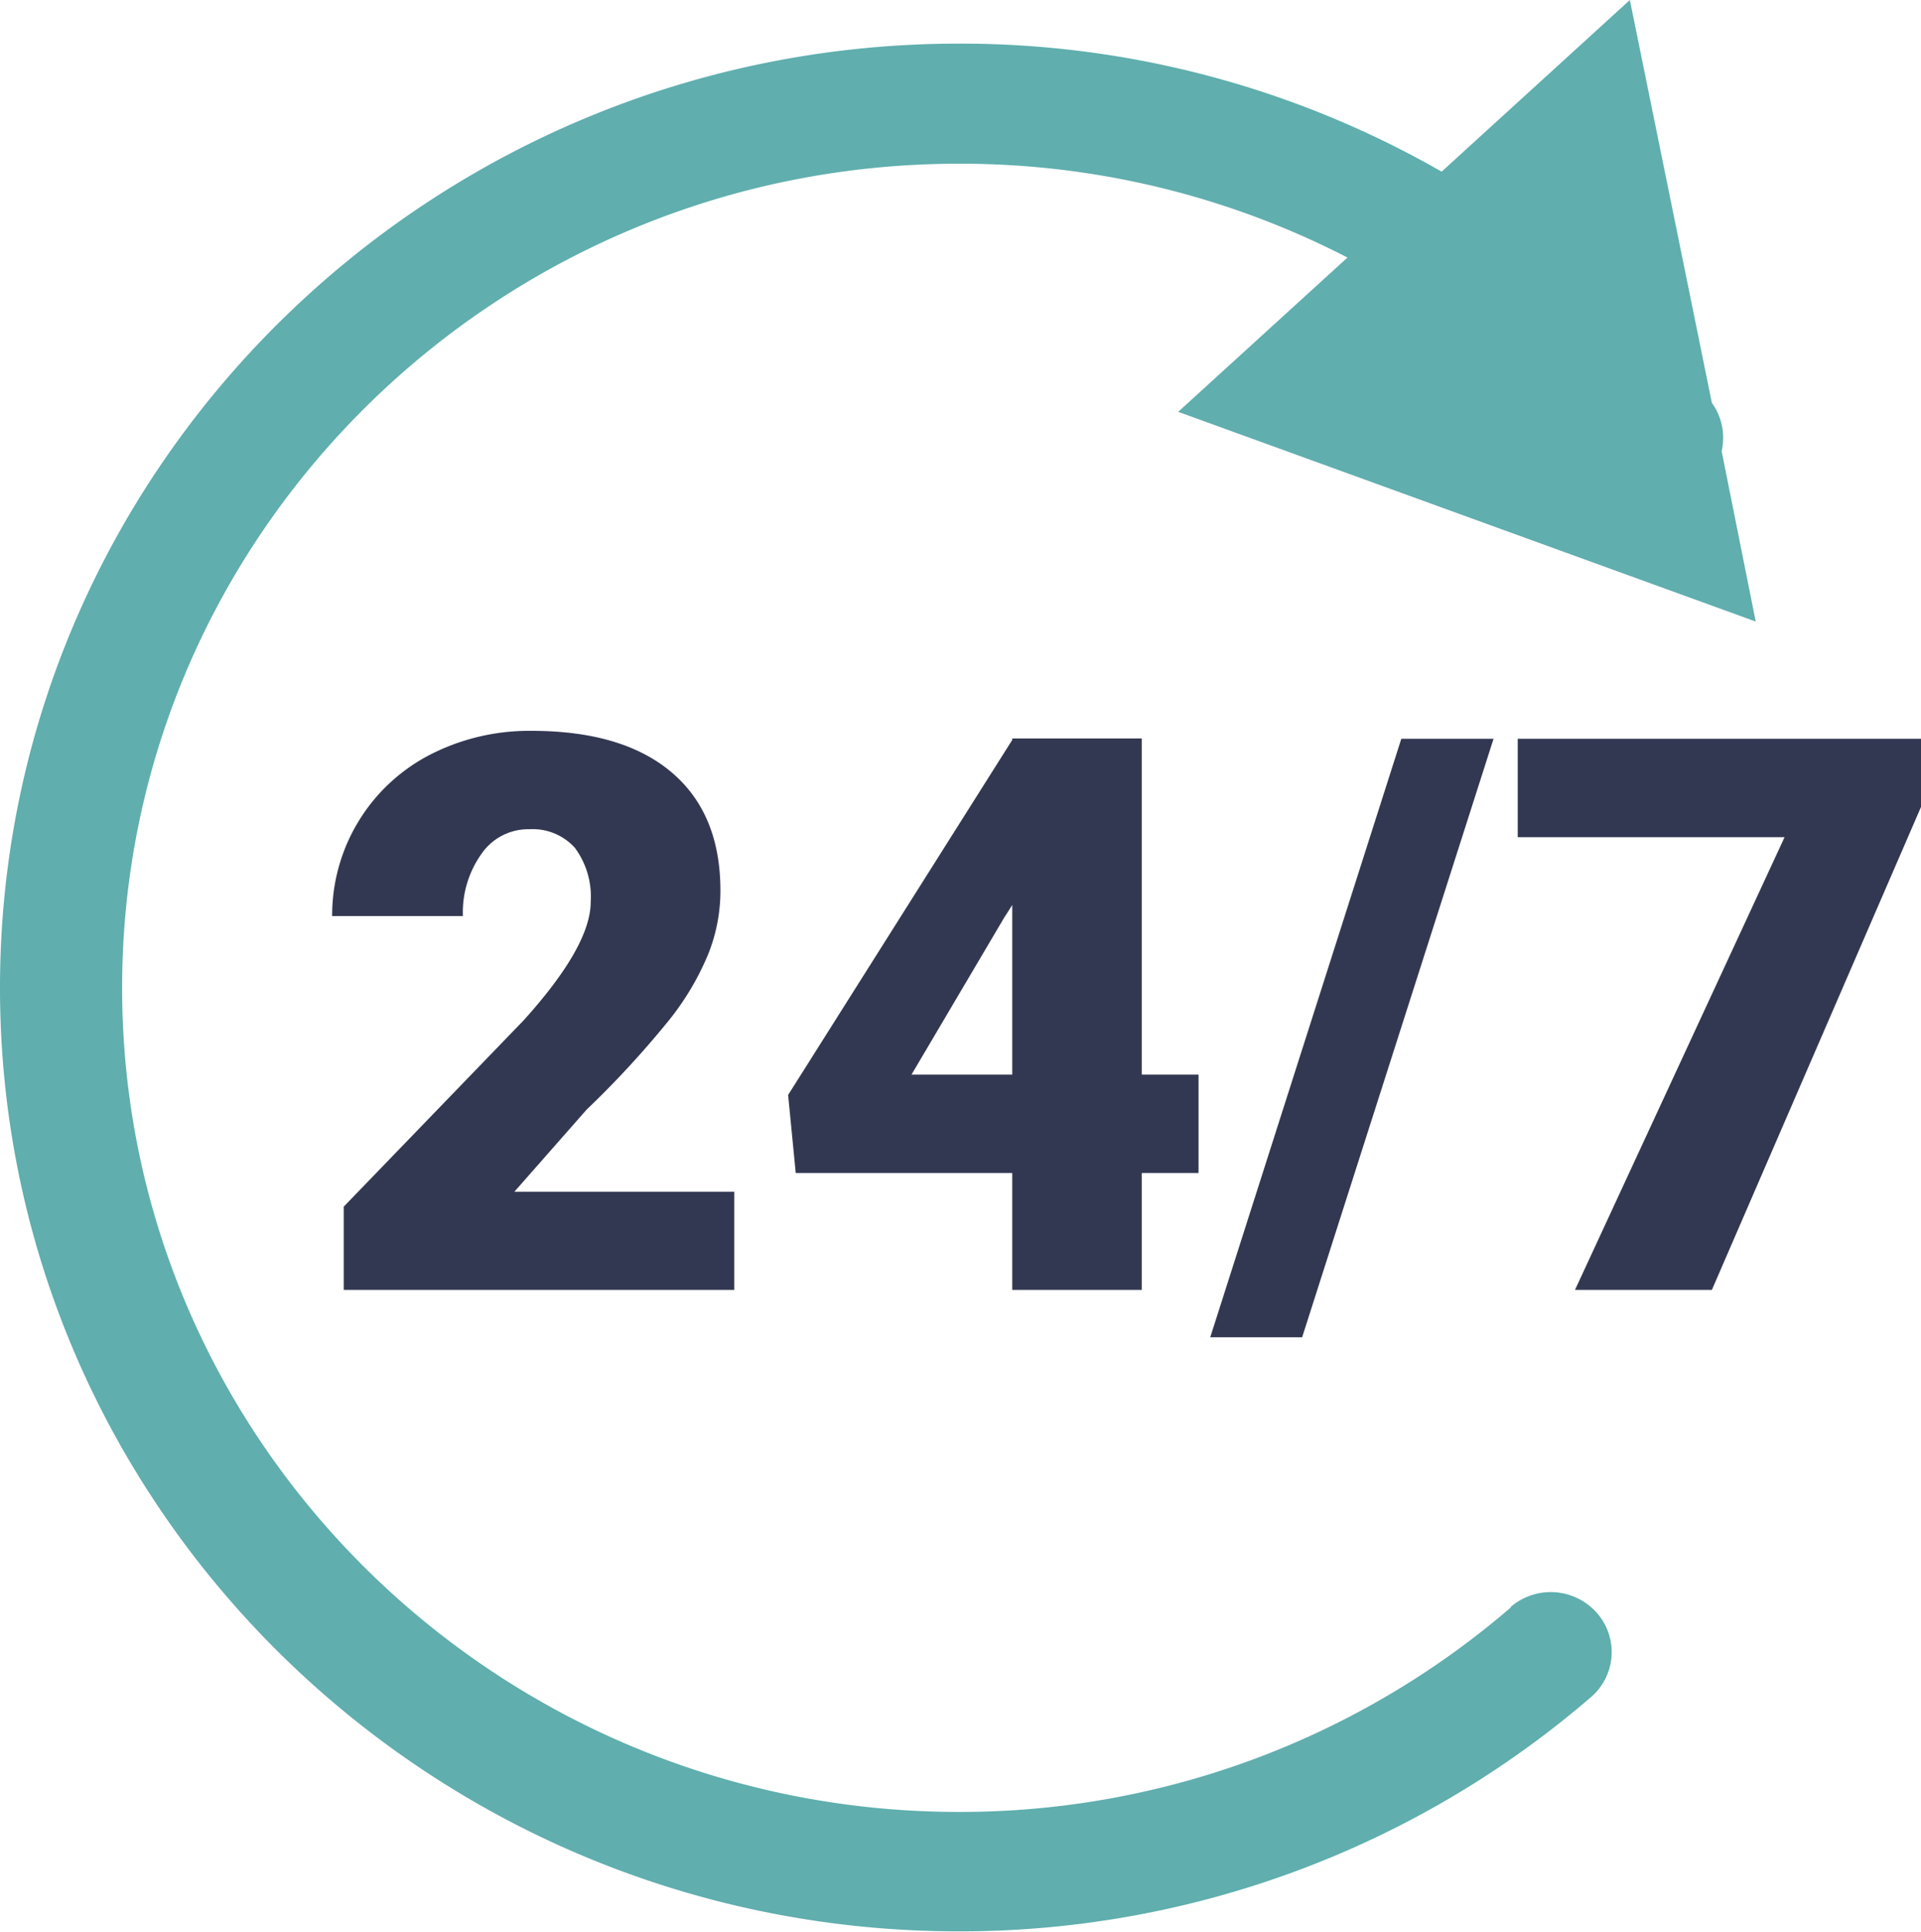
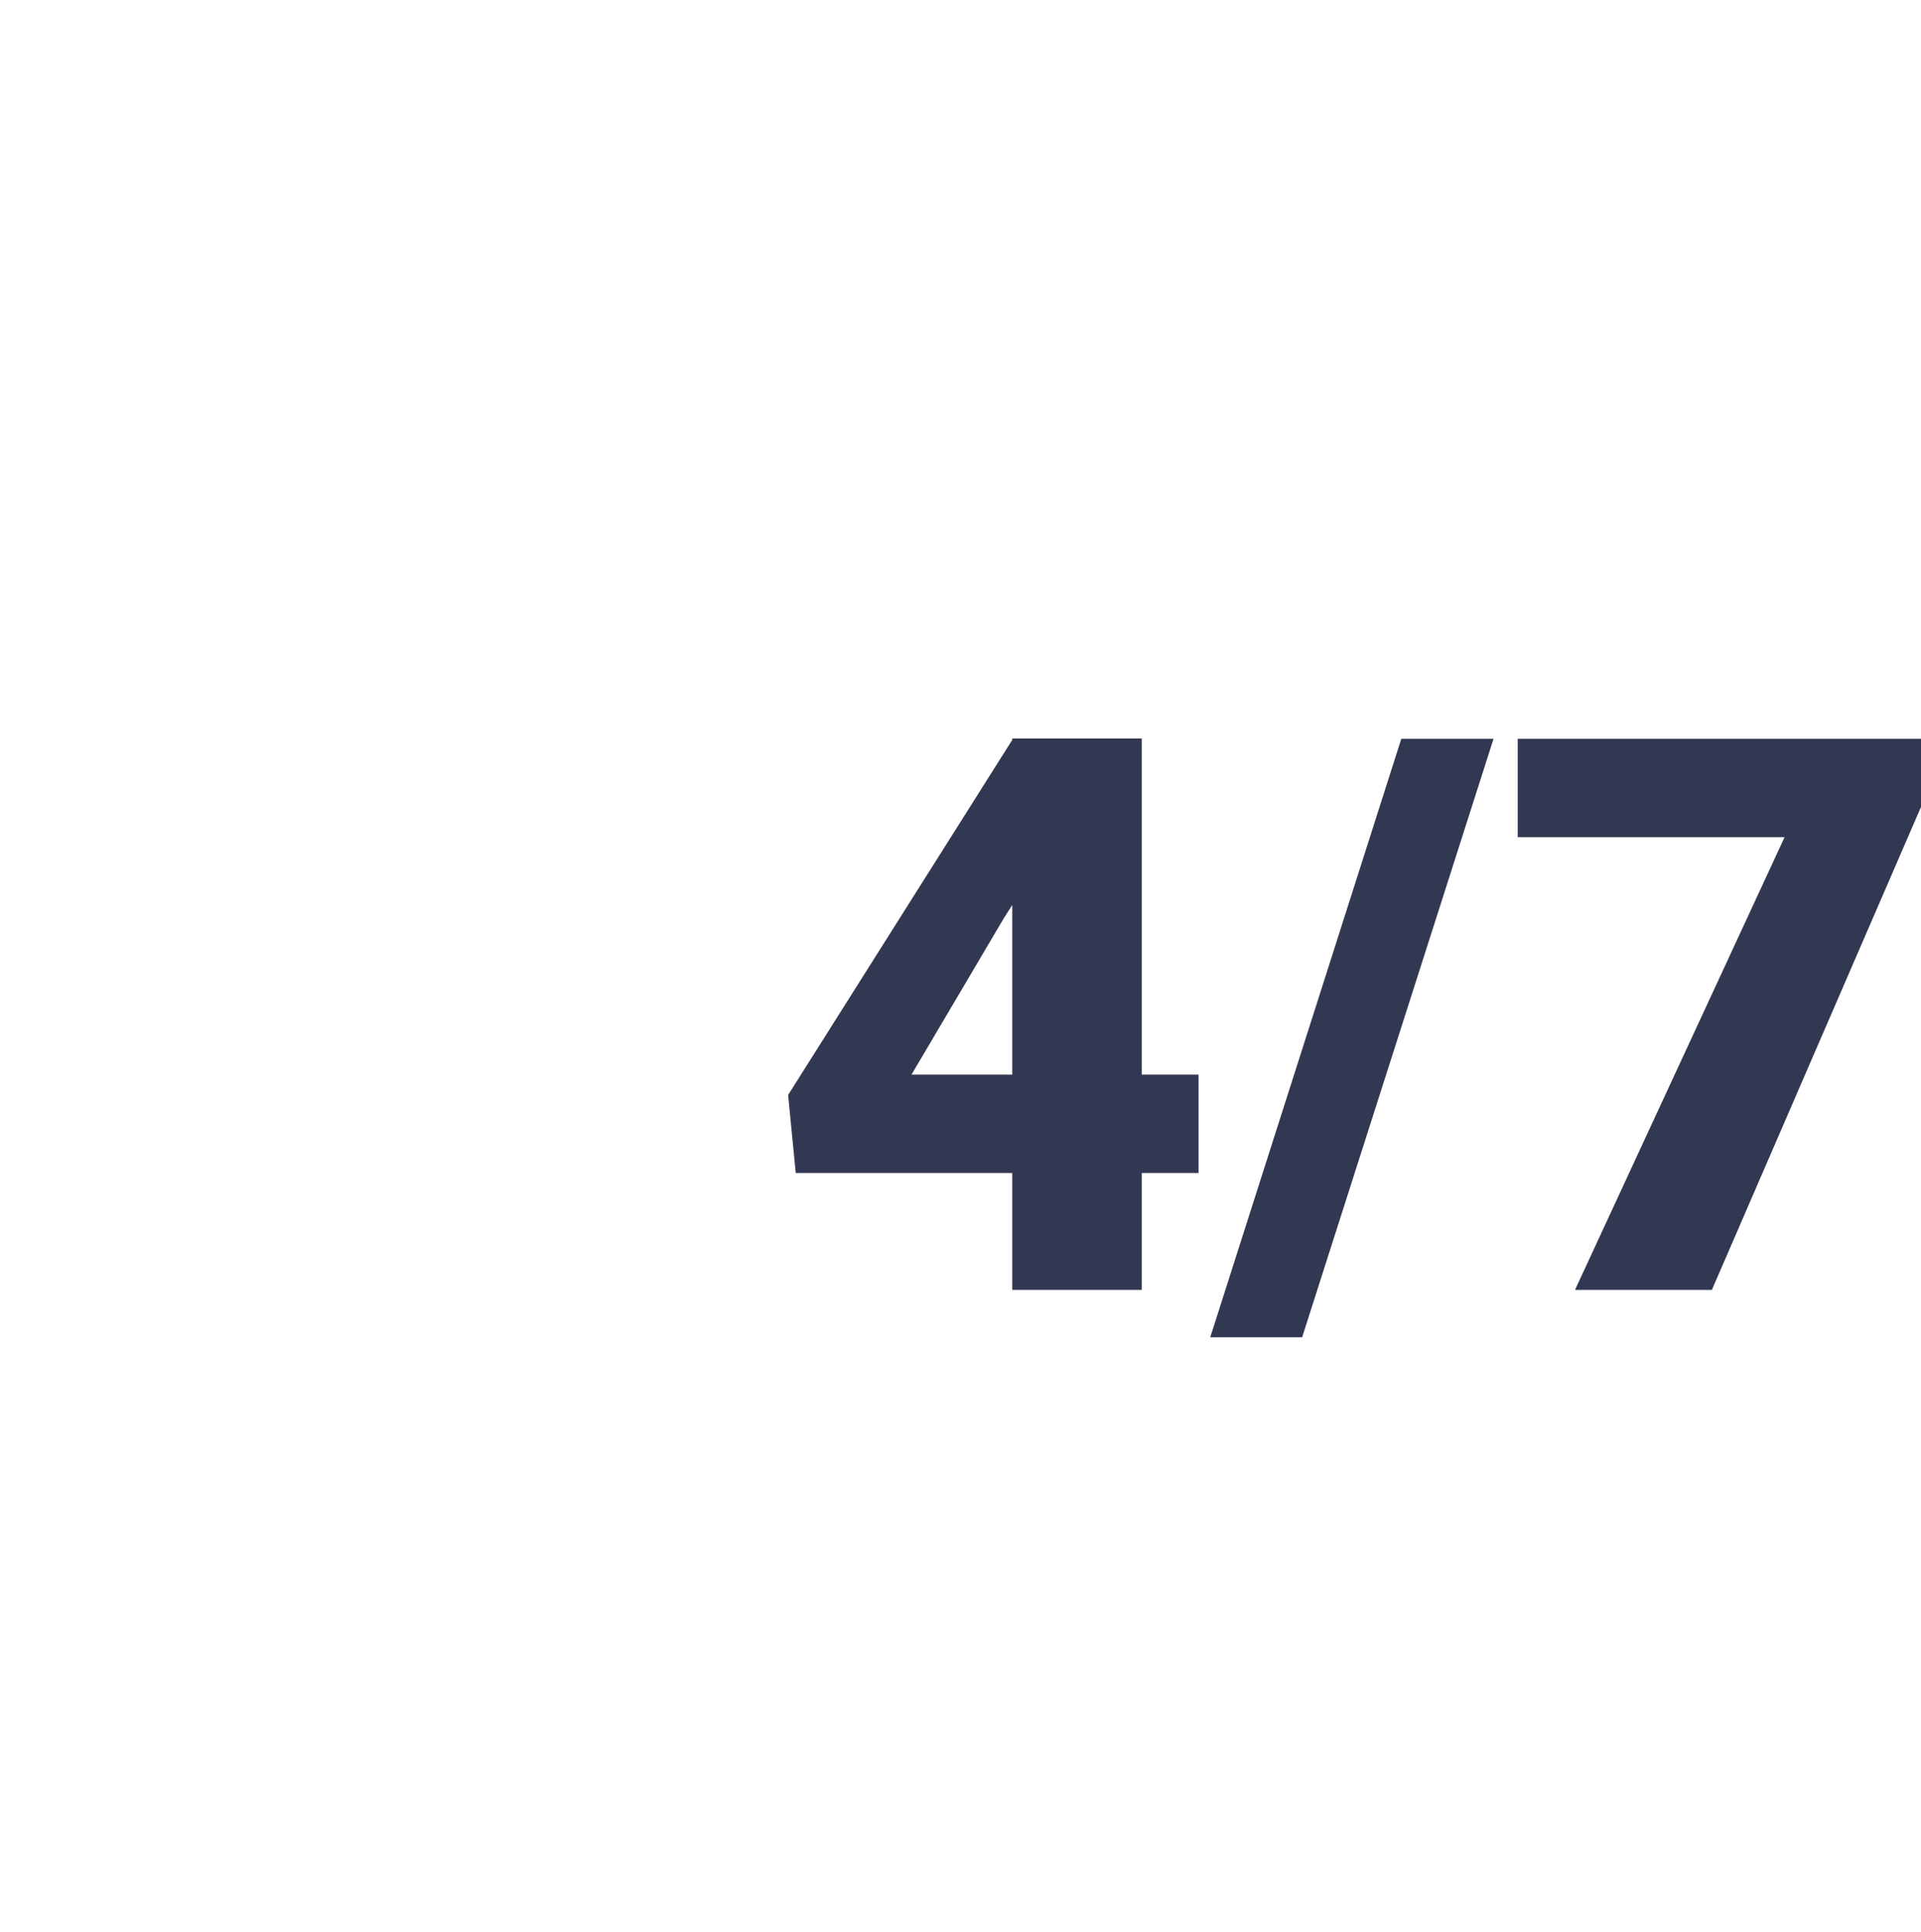
<svg xmlns="http://www.w3.org/2000/svg" viewBox="0 0 169.11 170.04">
  <defs>
    <style>.cls-1{fill:#60aeae;}.cls-2{fill:#333852;}</style>
  </defs>
  <g id="Layer_2" data-name="Layer 2">
    <g id="Rom">
-       <path class="cls-1" d="M133,141.49a74.31,74.31,0,0,1-48.57,18c-40.63,0-73.68-32.54-73.68-72.54S43.78,14.41,84.41,14.41a74.31,74.31,0,0,1,34.21,8.26l-14.9,13.58,50.84,18.46-3-15a5.26,5.26,0,0,0-.86-4.25L143.48,0,126.91,15.11A85.11,85.11,0,0,0,84.41,3.84C37.86,3.84,0,41.12,0,86.94S37.86,170,84.41,170a85.11,85.11,0,0,0,55.64-20.61,5.22,5.22,0,0,0,.5-7.45,5.42,5.42,0,0,0-7.57-.49" />
-       <path class="cls-2" d="M64.64,113.54H30.26v-7.33L46.09,89.82Q52,83.27,52,79.39a7.21,7.21,0,0,0-1.39-4.76,5,5,0,0,0-4-1.64,5,5,0,0,0-4.24,2.19,8.88,8.88,0,0,0-1.62,5.45H29.24A15.91,15.91,0,0,1,37.8,66.46a19.1,19.1,0,0,1,9-2.13q8,0,12.31,3.64t4.31,10.42A15,15,0,0,1,62.34,84,24,24,0,0,1,59,89.67a83.66,83.66,0,0,1-7.36,8l-6.36,7.23H64.64Z" />
      <path class="cls-2" d="M80.24,94.59h8.87V79.66l-.72,1.13Zm20.27,0h5v8.66h-5v10.29H89.11V103.25H70.05l-.67-6.87L89.11,65.13V65h11.4Z" />
      <polygon class="cls-2" points="114.63 117.71 106.54 117.71 123.36 65.03 131.48 65.03 114.63 117.71" />
      <polygon class="cls-2" points="133.61 65.03 133.61 73.69 157.1 73.69 138.65 113.54 150.7 113.54 169.11 71.03 169.11 65.03 133.61 65.03" />
    </g>
  </g>
</svg>